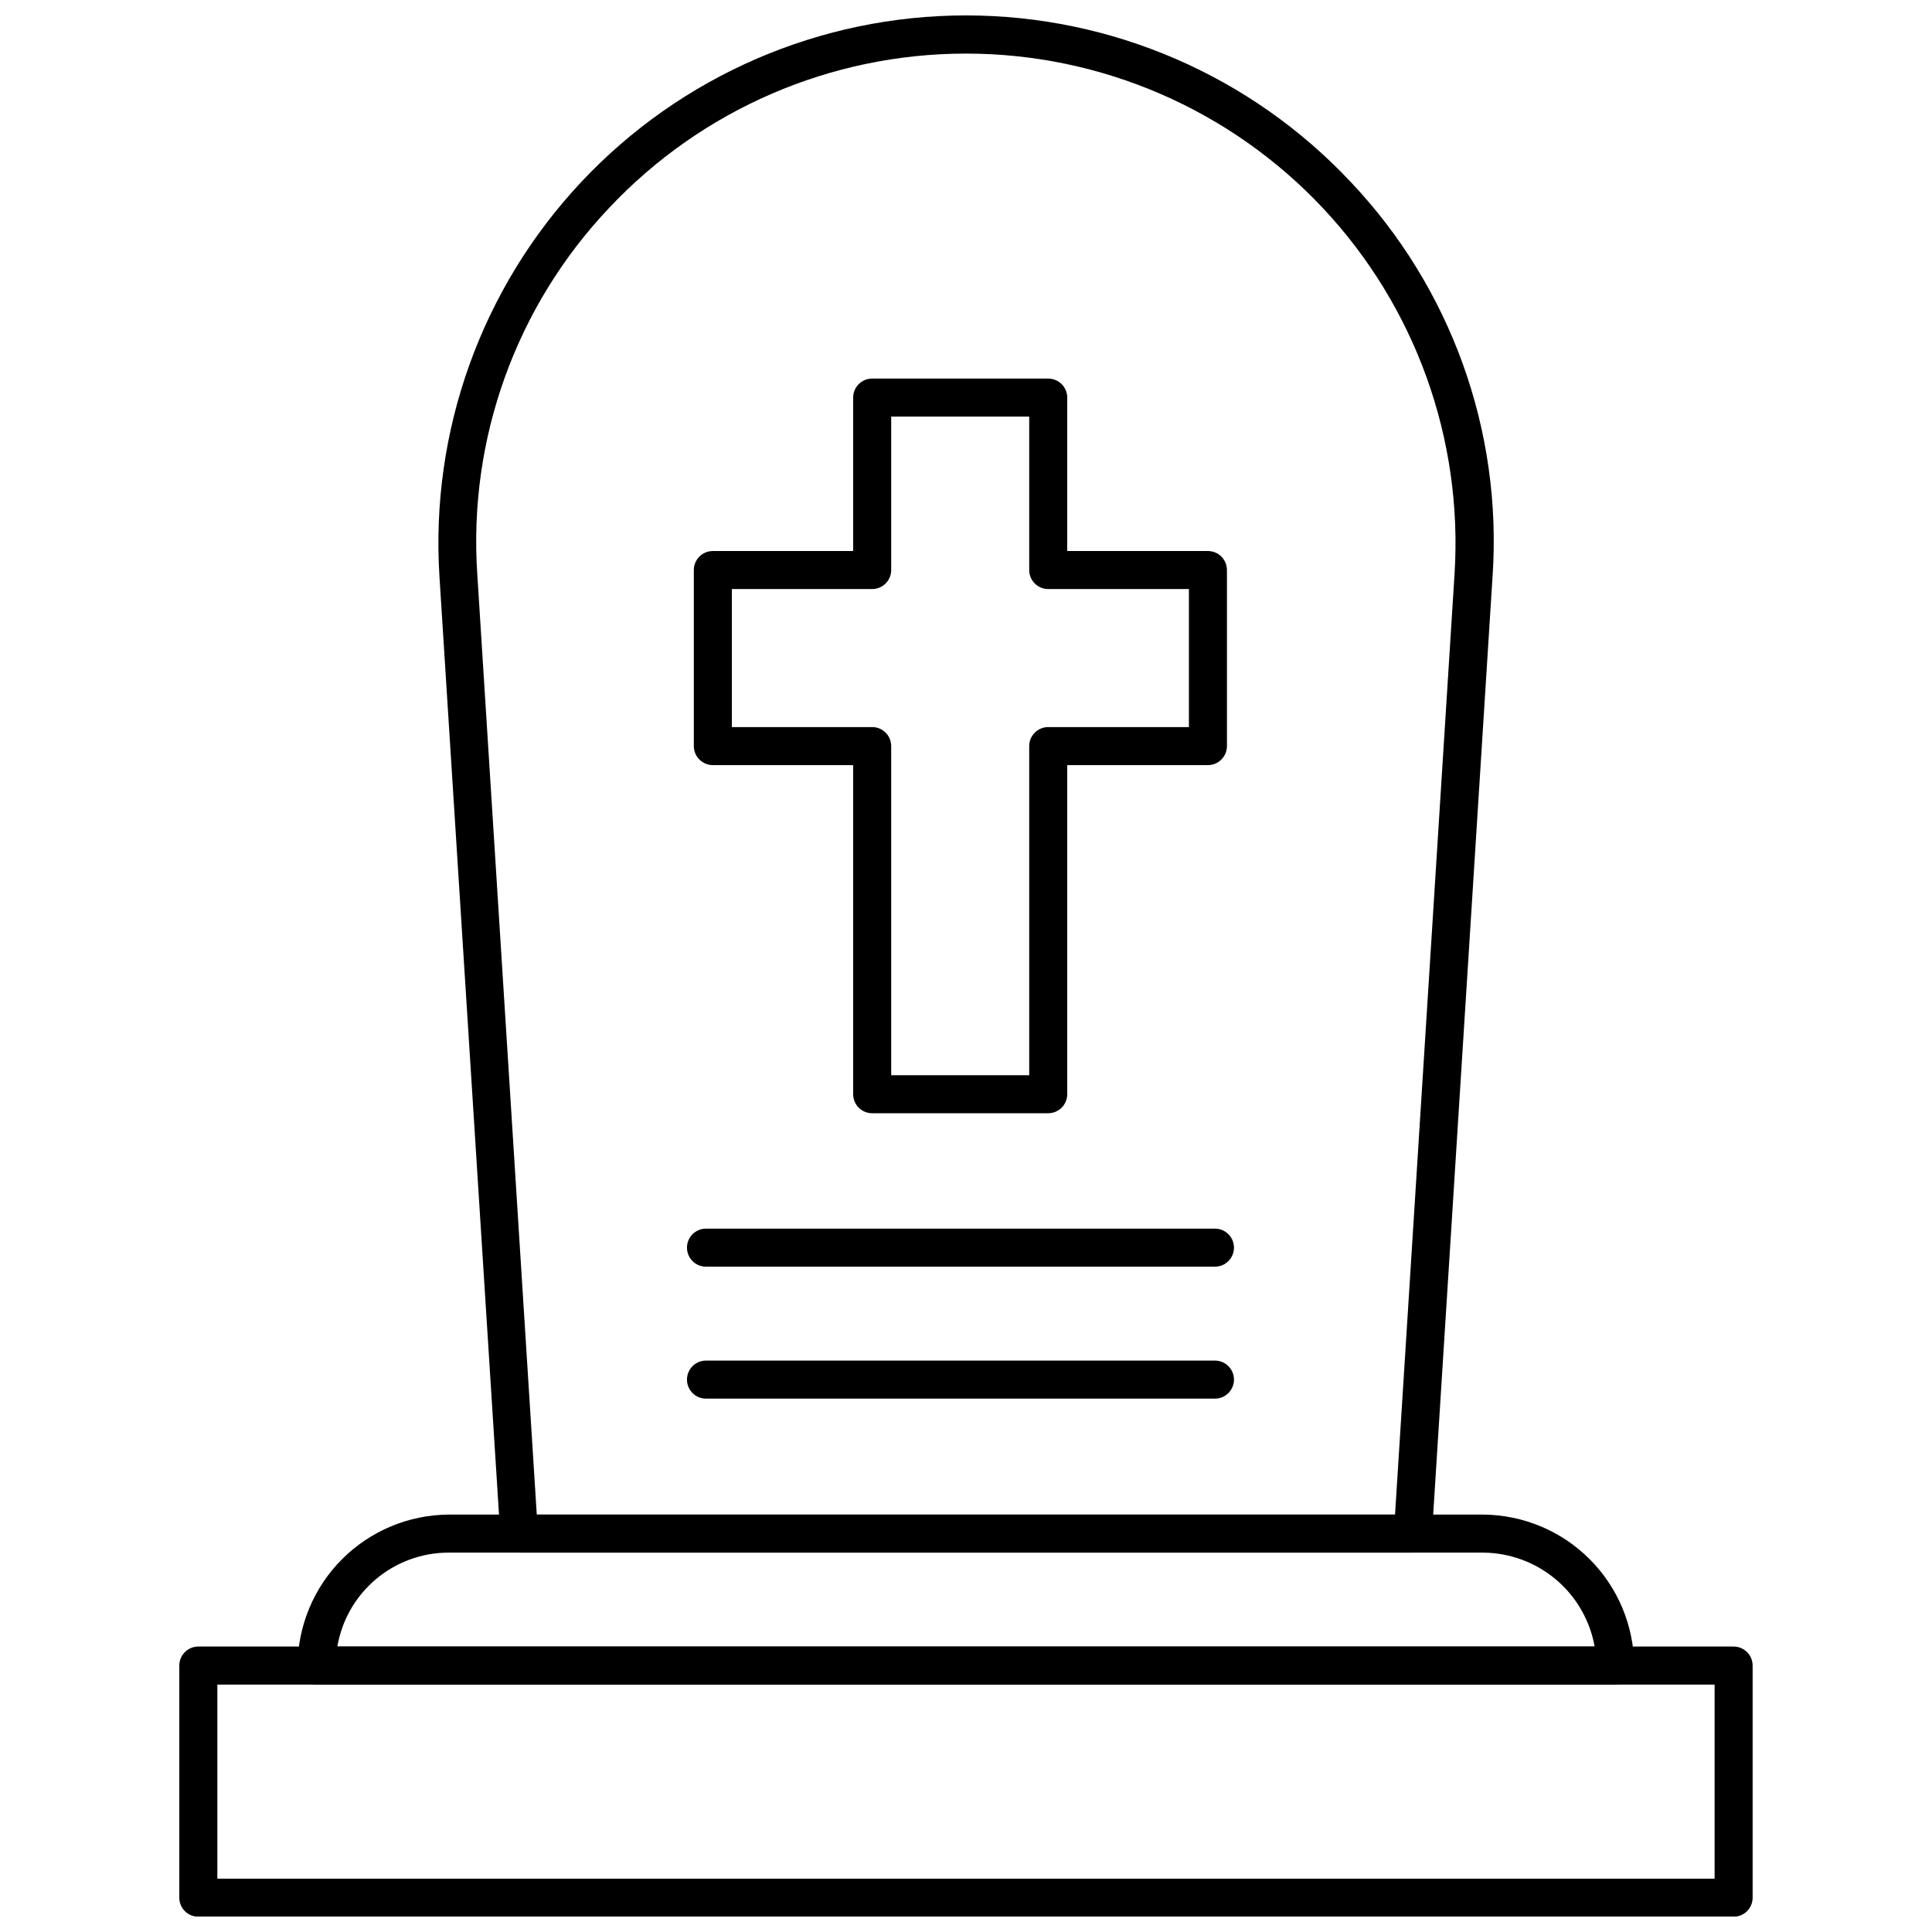
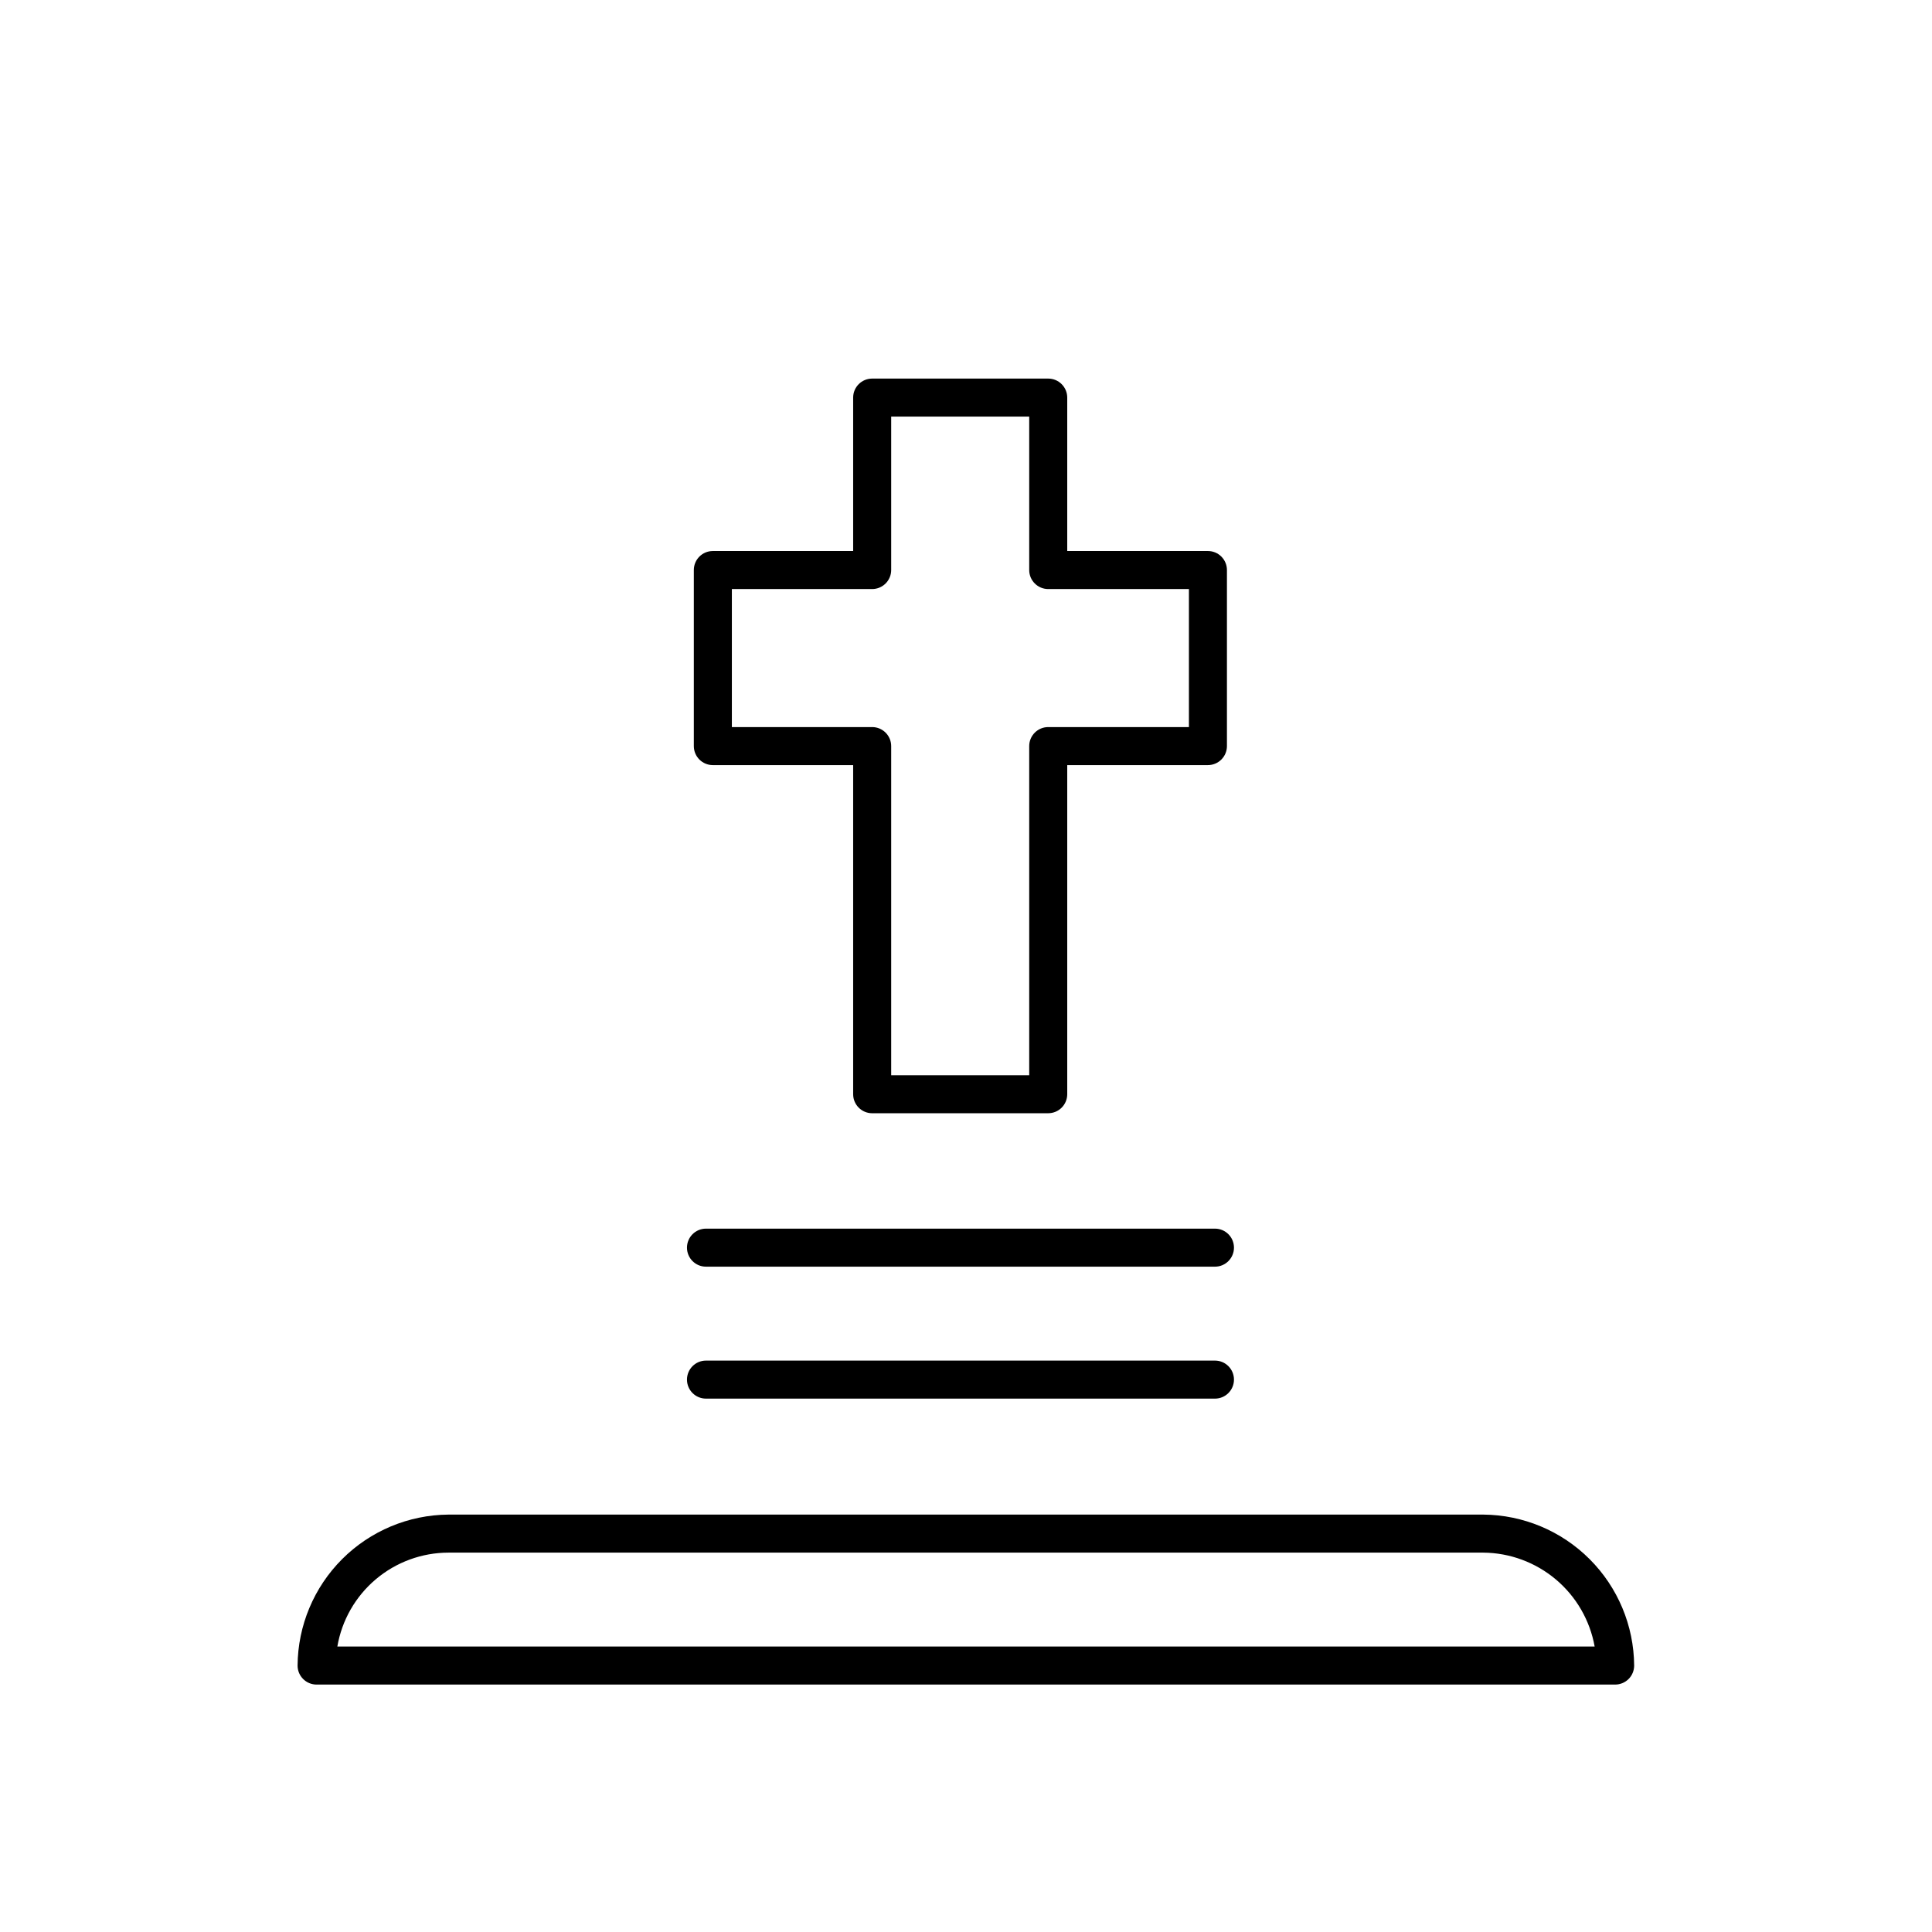
<svg xmlns="http://www.w3.org/2000/svg" width="800px" height="800px" version="1.1" viewBox="144 144 512 512">
  <defs>
    <clipPath id="b">
      <path d="m191 580h418v71.902h-418z" />
    </clipPath>
    <clipPath id="a">
-       <path d="m260 148.09h280v407.91h-280z" />
-     </clipPath>
+       </clipPath>
  </defs>
  <g clip-path="url(#b)">
-     <path d="m603.43 651.95h-406.87c-2.785 0-5.039-2.254-5.039-5.039v-61.52c0-2.785 2.254-5.039 5.039-5.039h406.87c1.336 0 2.617 0.531 3.562 1.477 0.945 0.945 1.473 2.227 1.473 3.562v61.52c0 1.336-0.527 2.617-1.473 3.562-0.945 0.945-2.227 1.477-3.562 1.477zm-401.83-10.078h396.79v-51.441h-396.79z" />
-   </g>
+     </g>
  <path d="m572.04 590.43h-344.14c-2.785 0-5.039-2.258-5.039-5.039 0.078-10.586 4.32-20.715 11.805-28.203 7.484-7.484 17.613-11.727 28.199-11.805h274.2c10.586 0.078 20.715 4.32 28.199 11.805 7.488 7.488 11.727 17.617 11.805 28.203 0 1.336-0.527 2.617-1.473 3.562-0.945 0.945-2.227 1.477-3.562 1.477zm-338.64-10.078h333.2c-1.246-6.941-4.879-13.23-10.273-17.773-5.391-4.547-12.203-7.062-19.254-7.117h-274.2c-7.059 0.004-13.887 2.508-19.281 7.062-5.394 4.555-9.004 10.867-10.191 17.828z" />
  <g clip-path="url(#a)">
-     <path d="m518.43 555.46h-236.81c-2.668 0.004-4.879-2.074-5.039-4.738l-16.125-253.99c-2.434-38.543 11.176-76.375 37.609-104.53 26.434-28.152 63.336-44.121 101.95-44.117s75.512 15.98 101.94 44.141c26.57 28.062 40.195 65.949 37.59 104.5l-16.074 253.99c-0.16 2.664-2.367 4.742-5.039 4.738zm-232.18-10.078h227.45l15.77-249.26c2.258-35.758-10.371-70.859-34.891-96.98-24.523-26.121-58.758-40.941-94.586-40.941-35.828-0.004-70.062 14.809-94.59 40.926-24.66 26.047-37.32 61.207-34.918 96.996z" />
-   </g>
+     </g>
  <path d="m421.79 439.02h-46.656c-2.781 0-5.039-2.258-5.039-5.039v-87.219h-37.184c-2.785 0-5.039-2.254-5.039-5.039v-46.656c0-2.785 2.254-5.039 5.039-5.039h37.184v-40.66c0-2.785 2.258-5.039 5.039-5.039h46.656c1.336 0 2.621 0.531 3.562 1.477 0.945 0.941 1.477 2.227 1.477 3.562v40.66h37.285c1.336 0 2.621 0.531 3.562 1.477 0.945 0.945 1.477 2.227 1.477 3.562v46.656c0 1.336-0.531 2.617-1.477 3.562-0.941 0.945-2.227 1.477-3.562 1.477h-37.285v87.219c0 1.336-0.531 2.617-1.477 3.562-0.941 0.945-2.227 1.477-3.562 1.477zm-41.617-10.078h36.578v-87.219c0-2.781 2.258-5.039 5.039-5.039h37.285v-36.578h-37.285c-2.781 0-5.039-2.258-5.039-5.039v-40.664h-36.578v40.664c0 1.336-0.531 2.617-1.477 3.562-0.945 0.945-2.227 1.477-3.562 1.477h-37.184v36.582h37.184v-0.004c1.336 0 2.617 0.531 3.562 1.477 0.945 0.945 1.477 2.227 1.477 3.562z" />
  <path d="m465.98 479.68h-134.89c-2.781 0-5.035-2.254-5.035-5.039 0-2.781 2.254-5.039 5.035-5.039h134.89c2.781 0 5.035 2.258 5.035 5.039 0 2.785-2.254 5.039-5.035 5.039z" />
  <path d="m465.98 514.65h-134.89c-2.781 0-5.035-2.258-5.035-5.039s2.254-5.039 5.035-5.039h134.89c2.781 0 5.035 2.258 5.035 5.039s-2.254 5.039-5.035 5.039z" />
</svg>